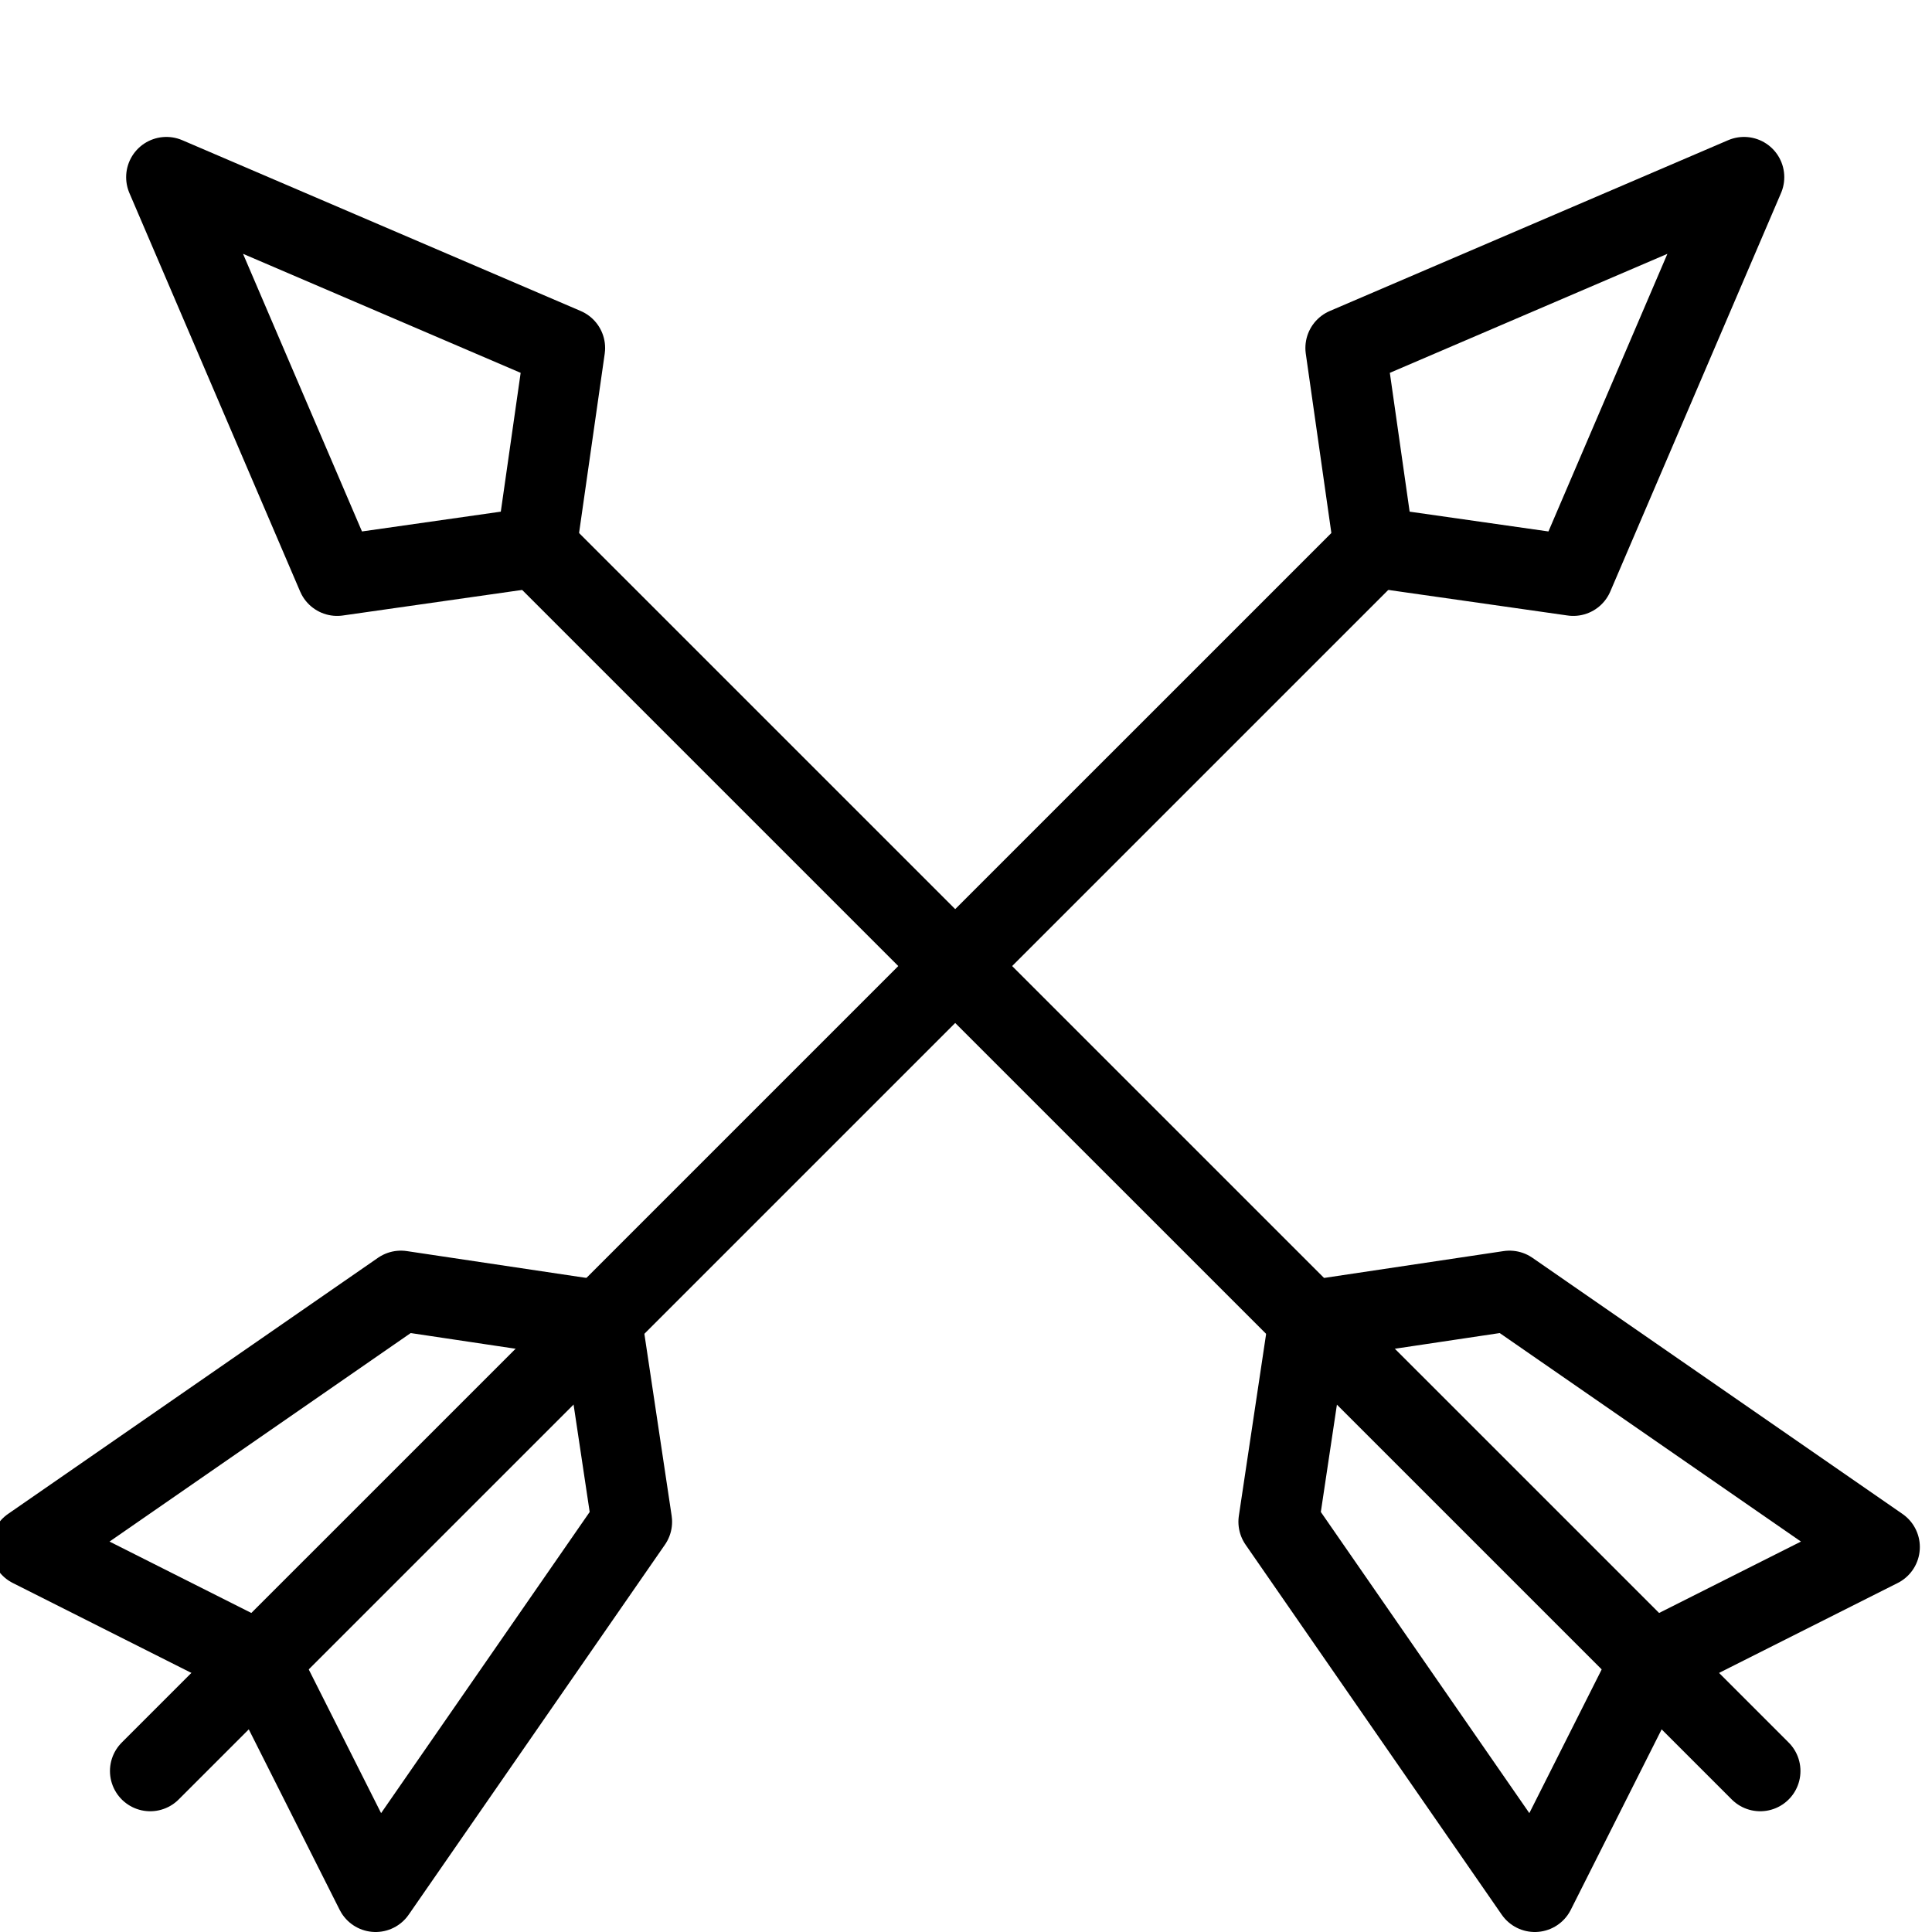
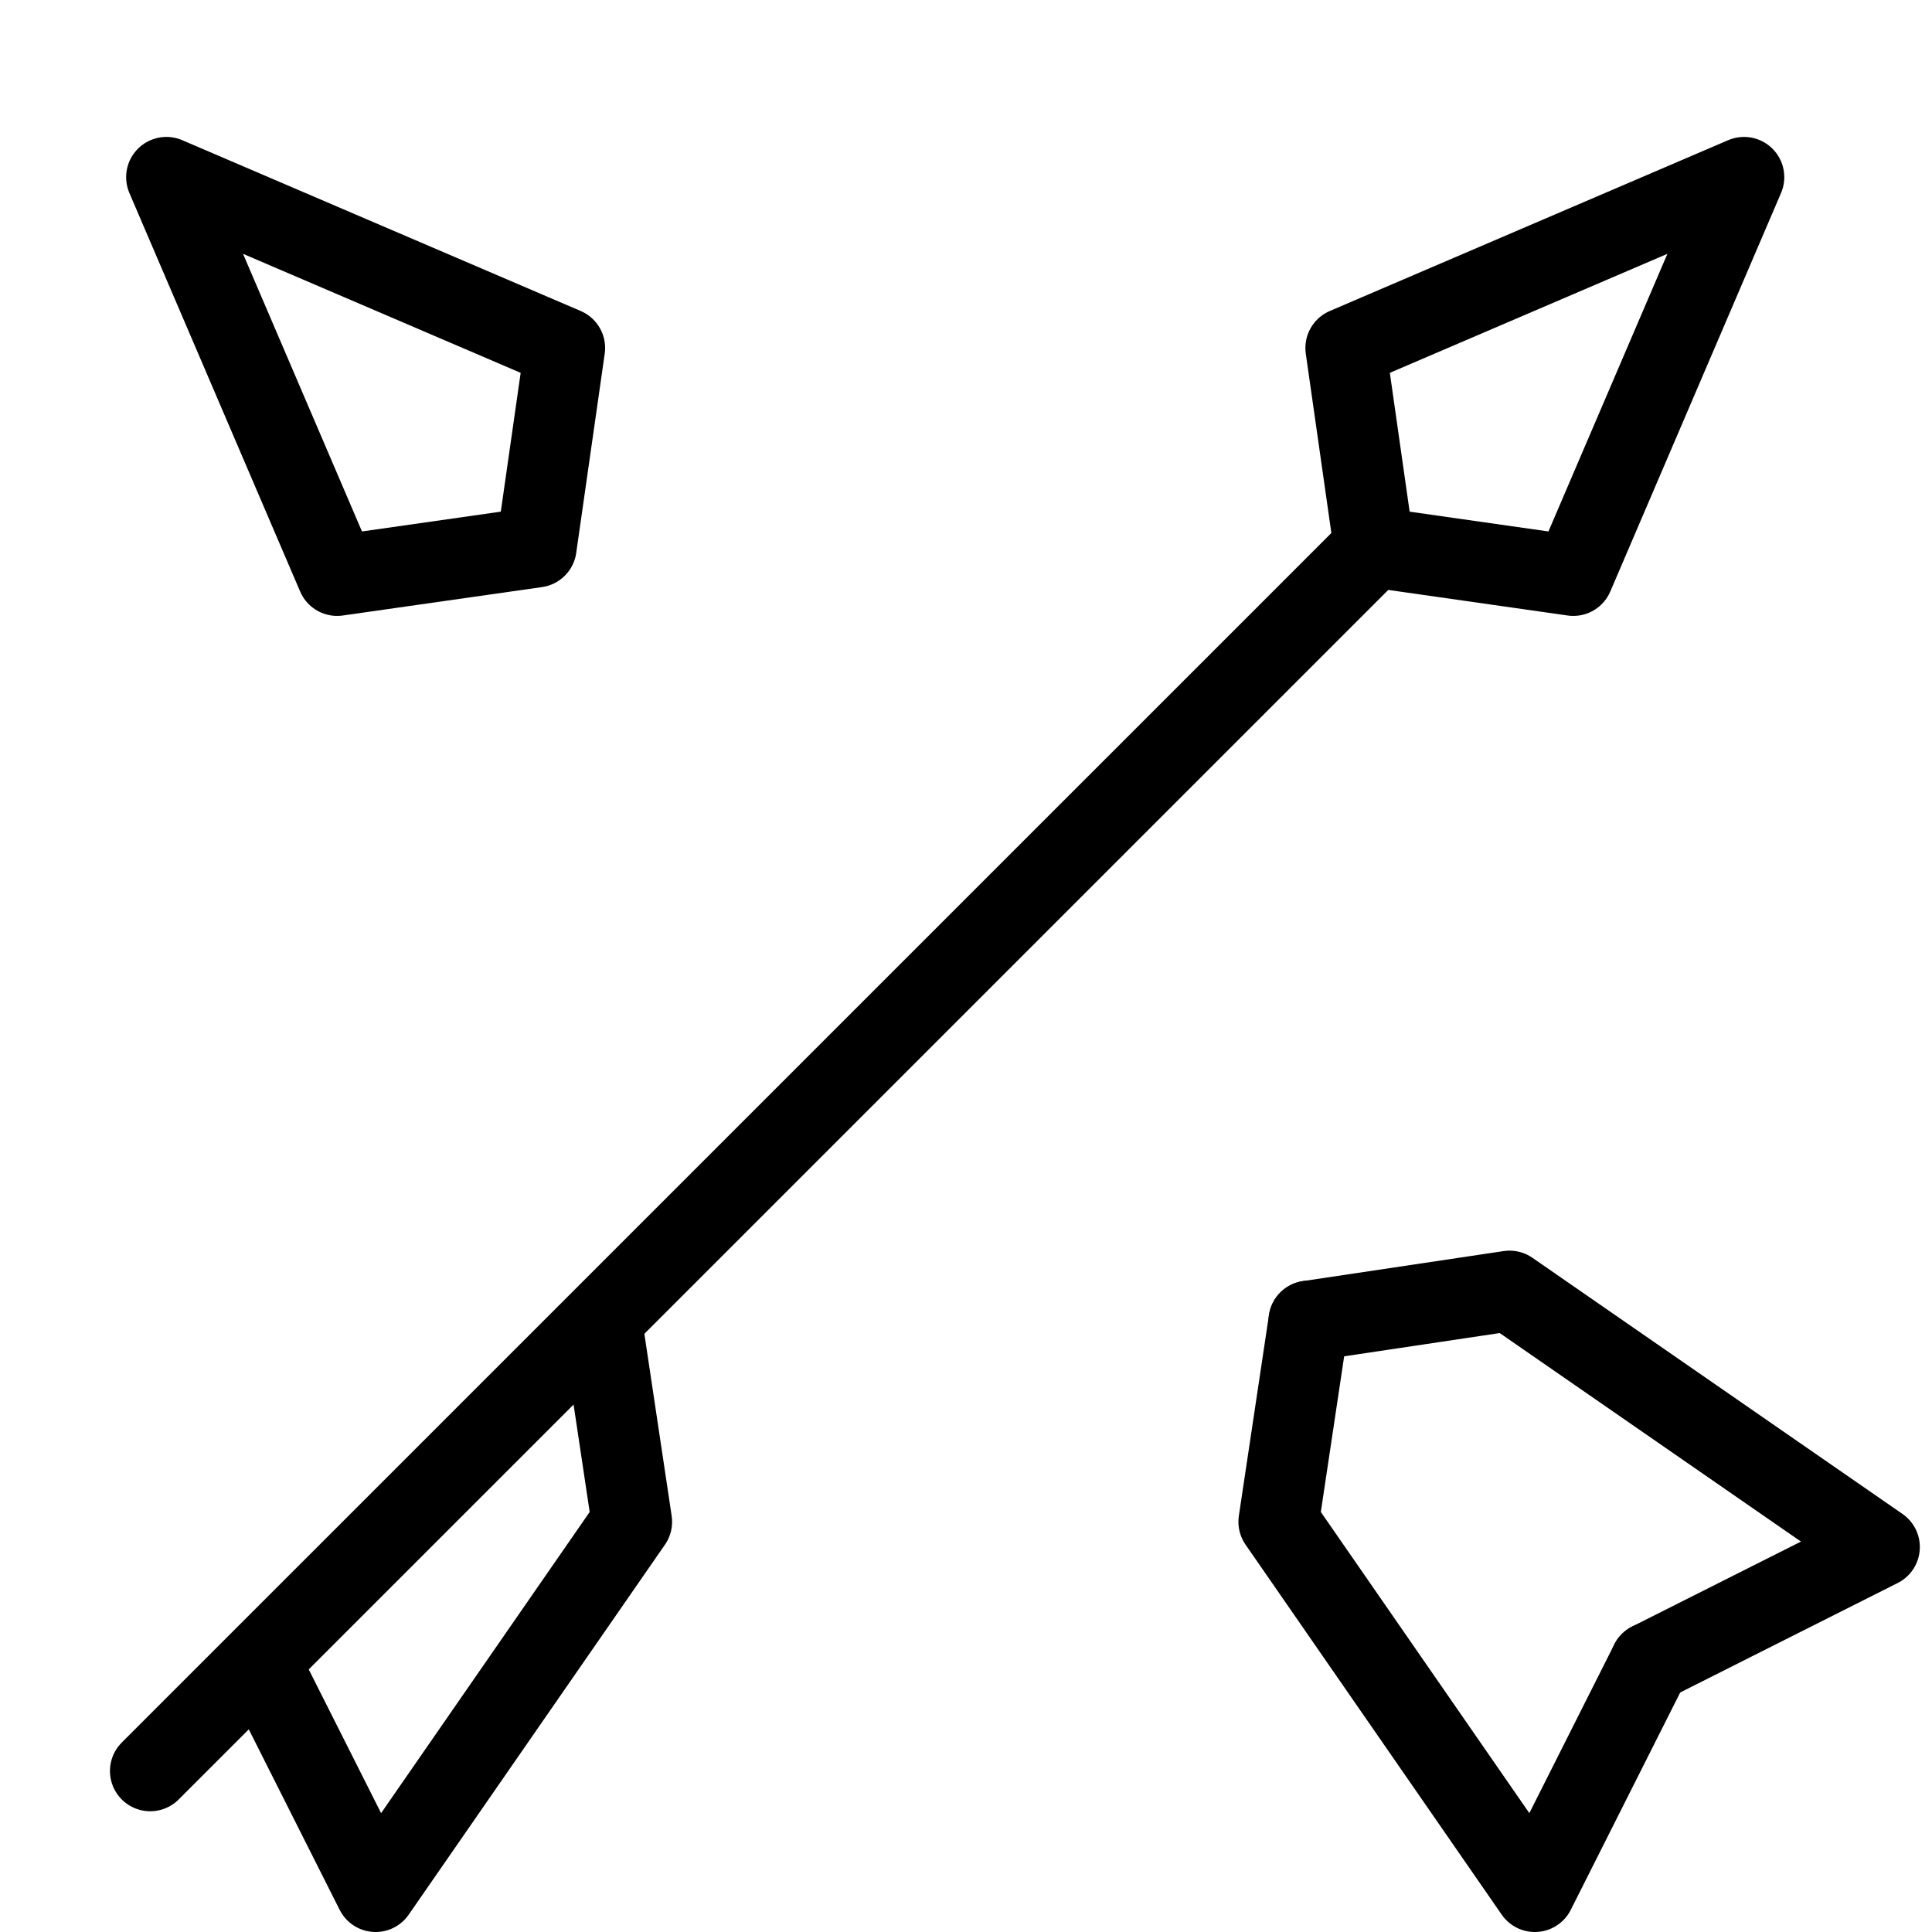
<svg xmlns="http://www.w3.org/2000/svg" version="1.1" x="0px" y="0px" width="24px" height="24px" viewBox="0 0 24 24" enable-background="new 0 0 24 24" xml:space="preserve">
  <g id="Outline_Icons">
    <line fill="none" stroke="#000000" stroke-linecap="round" stroke-linejoin="round" stroke-miterlimit="10" x1="1.866" y1="22" x2="17.069" y2="6.798" />
    <polygon fill="none" stroke="#000000" stroke-linejoin="round" stroke-miterlimit="10" points="16.716,4.323 17.069,6.798    19.544,7.151 21.665,2.201  " />
-     <polyline fill="none" stroke="#000000" stroke-linecap="round" stroke-linejoin="round" stroke-miterlimit="10" points="   7.475,16.409 4.98,16.036 0.384,19.218 3.232,20.652  " />
    <polyline fill="none" stroke="#000000" stroke-linecap="round" stroke-linejoin="round" stroke-miterlimit="10" points="   7.475,16.409 7.849,18.904 4.666,23.5 3.232,20.652  " />
-     <line fill="none" stroke="#000000" stroke-linecap="round" stroke-linejoin="round" stroke-miterlimit="10" x1="21.866" y1="22" x2="6.663" y2="6.798" />
    <polygon fill="none" stroke="#000000" stroke-linejoin="round" stroke-miterlimit="10" points="7.017,4.323 6.663,6.798    4.188,7.151 2.067,2.201  " />
    <polyline fill="none" stroke="#000000" stroke-linecap="round" stroke-linejoin="round" stroke-miterlimit="10" points="   16.258,16.409 15.884,18.904 19.066,23.5 20.5,20.652  " />
    <polyline fill="none" stroke="#000000" stroke-linecap="round" stroke-linejoin="round" stroke-miterlimit="10" points="   16.258,16.409 18.752,16.036 23.349,19.218 20.5,20.652  " />
  </g>
  <g id="invisible_shape">
    <rect fill="none" width="24" height="24" />
  </g>
</svg>